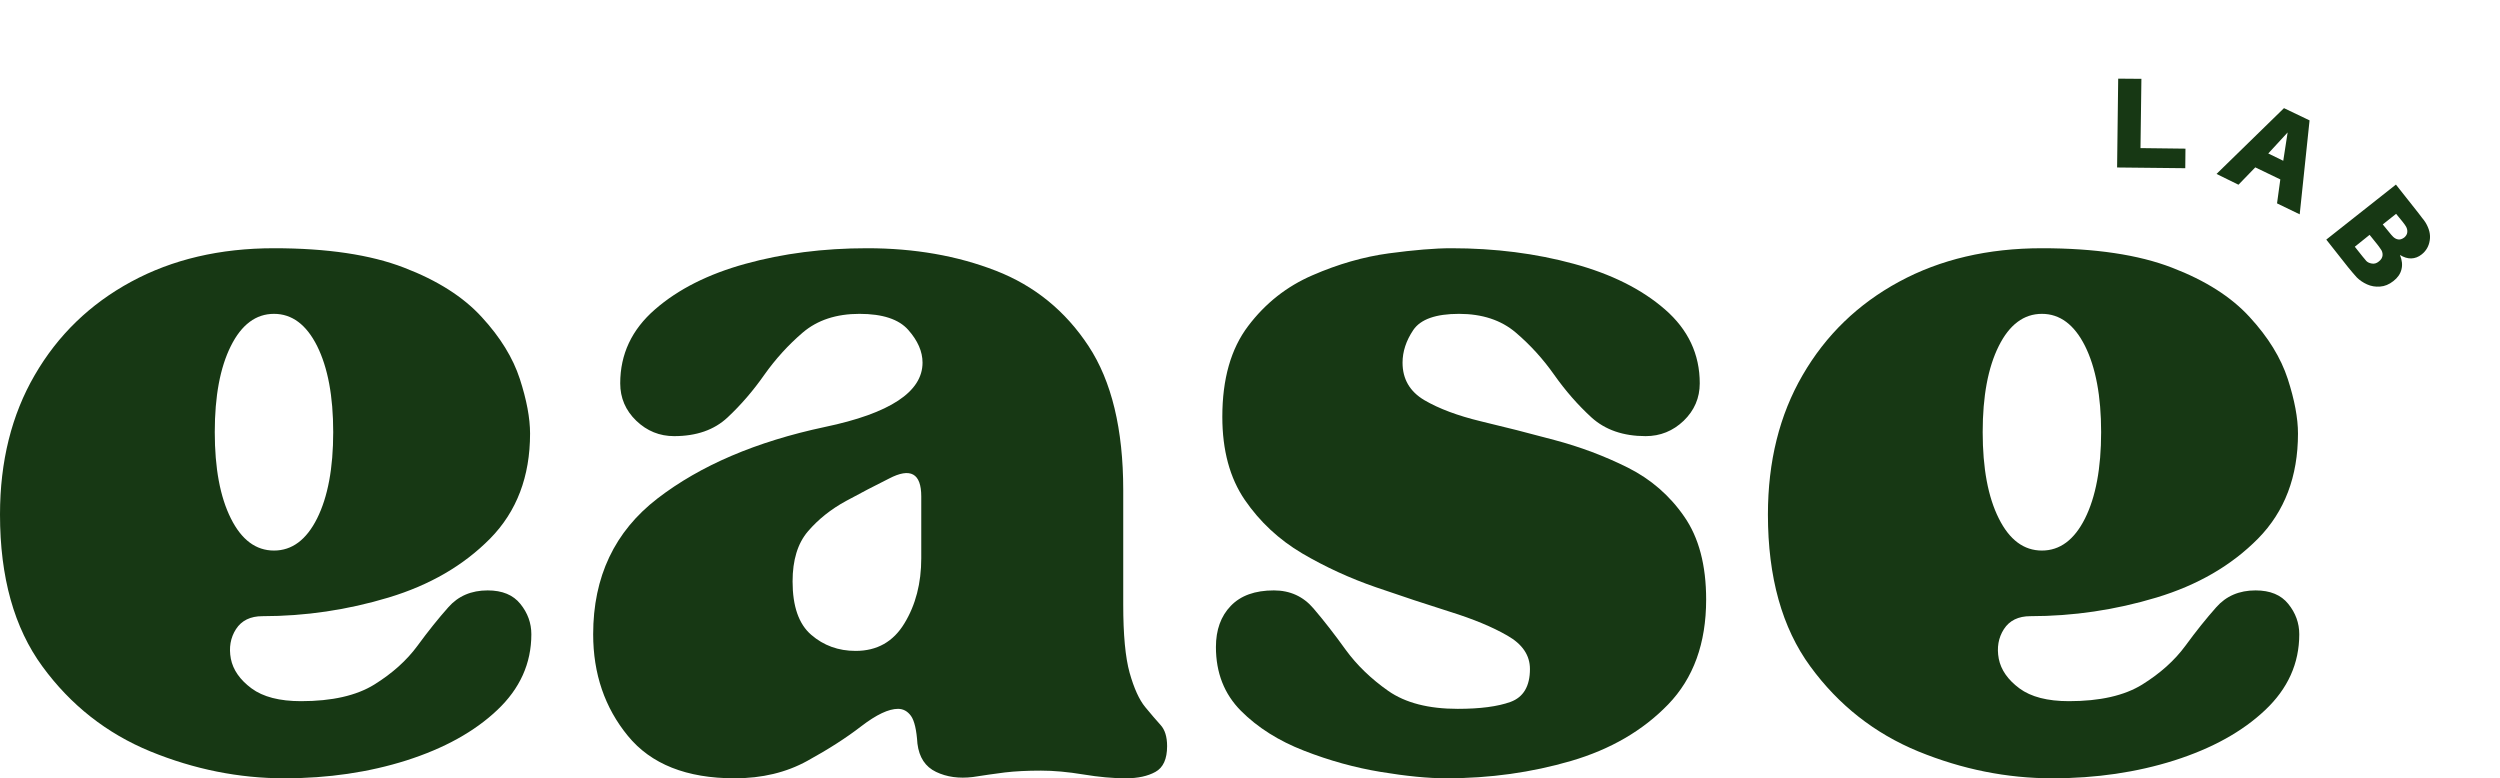
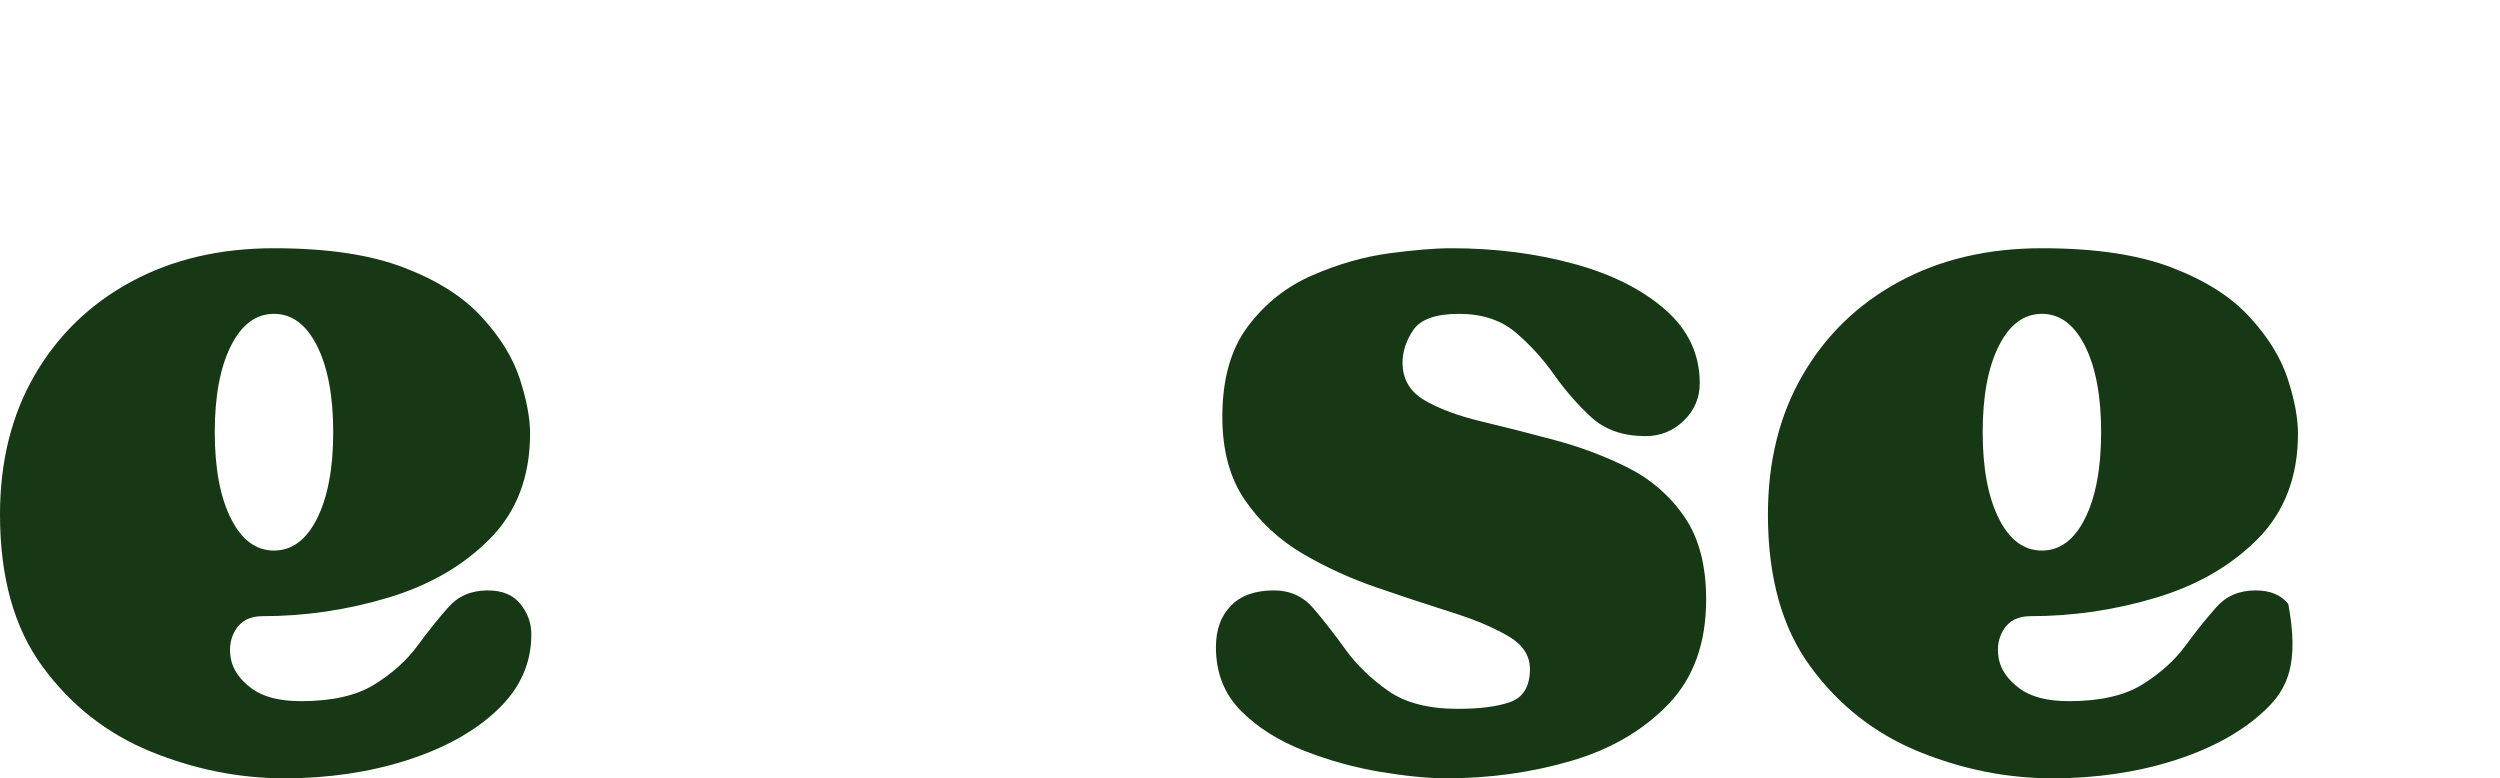
<svg xmlns="http://www.w3.org/2000/svg" fill="none" viewBox="0 0 1166 363" height="363" width="1166">
  <mask height="170" width="214" y="0" x="952" maskUnits="userSpaceOnUse" style="mask-type:luminance" id="mask0_89_31">
-     <path fill="white" d="M1165.6 0H952.822V169.135H1165.6V0Z" />
-   </mask>
+     </mask>
  <g mask="url(#mask0_89_31)">
    <path fill="#173814" d="M1019.3 69.331L1019.21 78.452L987.414 78.111L987.925 36.68L998.752 36.765L998.326 69.075L1019.3 69.331Z" />
    <path fill="#173814" d="M1063.54 83.683L1051.86 78.057L1044.02 86.155L1033.79 81.126L1065.25 50.436L1077.18 56.148L1072.58 99.966L1062.01 94.851L1063.54 83.683ZM1066.95 61.774L1057.92 71.578L1064.91 74.988L1066.95 61.774Z" />
    <path fill="#173814" d="M1119.34 118.91C1120.36 121.403 1120.57 123.684 1120.02 125.73C1119.51 127.776 1118.25 129.566 1116.27 131.1C1114.26 132.678 1112.2 133.53 1110.04 133.658C1107.87 133.828 1105.87 133.487 1103.99 132.635C1102.11 131.782 1100.52 130.696 1099.22 129.395C1098.53 128.586 1097.89 127.882 1097.34 127.264C1096.77 126.625 1096.06 125.772 1095.21 124.707L1084.98 111.749L1117.46 86.089L1128.03 99.473C1128.71 100.389 1129.25 101.093 1129.65 101.604C1130.1 102.116 1130.61 102.798 1131.18 103.65C1133 106.613 1133.68 109.404 1133.23 112.09C1132.83 114.818 1131.57 116.992 1129.48 118.654C1127.99 119.848 1126.37 120.466 1124.62 120.53C1122.92 120.572 1121.15 120.039 1119.34 118.91ZM1117.54 99.729L1111.32 104.673L1114.39 108.424C1115.01 109.213 1115.61 109.895 1116.18 110.47C1116.91 111.152 1117.67 111.536 1118.48 111.664C1119.34 111.834 1120.27 111.536 1121.3 110.811C1122.19 110.065 1122.68 109.234 1122.75 108.339C1122.85 107.486 1122.68 106.634 1122.23 105.781C1121.83 105.099 1121.3 104.332 1120.61 103.48L1117.54 99.729ZM1103.65 121.723C1104.27 122.341 1105.12 122.746 1106.21 122.917C1107.34 123.13 1108.42 122.831 1109.45 121.979C1110.58 121.126 1111.17 120.125 1111.24 118.995C1111.28 117.908 1110.98 116.949 1110.3 116.097C1110.06 115.692 1109.81 115.329 1109.53 114.988C1109.23 114.647 1108.96 114.264 1108.68 113.88L1105.18 109.532L1098.28 115.074L1101.94 119.677C1102.22 120.018 1102.5 120.359 1102.8 120.7C1103.07 121.084 1103.35 121.425 1103.65 121.723Z" />
  </g>
  <path fill="#173814" d="M132.648 363C111.442 363 90.62 358.823 70.16 350.468C49.743 342.071 32.949 328.858 19.778 310.827C6.586 292.818 0 269.204 0 239.985C0 215.22 5.392 193.524 16.197 174.94C26.982 156.313 41.985 141.778 61.209 131.377C80.412 120.977 102.598 115.777 127.789 115.777C152.618 115.777 172.822 118.803 188.401 124.813C204.023 130.781 216.129 138.496 224.718 147.916C233.349 157.293 239.253 166.905 242.449 176.73C245.625 186.512 247.223 195.016 247.223 202.22C247.223 222.232 241.022 238.536 228.639 251.153C216.235 263.727 200.443 272.891 181.24 278.688C162.017 284.485 142.409 287.384 122.418 287.384C116.792 287.384 112.657 289.408 110.057 293.437C107.5 297.422 106.69 302.025 107.67 307.247C108.693 312.426 111.89 317.029 117.303 321.057C122.695 325.043 130.389 327.025 140.406 327.025C154.834 327.025 166.236 324.446 174.591 319.267C182.988 314.046 189.701 308.014 194.71 301.194C199.697 294.374 204.513 288.385 209.117 283.207C213.72 277.985 219.816 275.364 227.446 275.364C234.266 275.364 239.338 277.474 242.705 281.672C246.115 285.892 247.82 290.602 247.82 295.823C247.82 309.421 242.492 321.207 231.879 331.202C221.308 341.219 207.199 349.019 189.595 354.646C172.033 360.208 153.044 363 132.648 363ZM127.789 146.381C119.371 146.381 112.657 151.39 107.67 161.385C102.662 171.402 100.168 184.786 100.168 201.538C100.168 218.374 102.662 231.78 107.67 241.775C112.657 251.792 119.371 256.779 127.789 256.779C136.186 256.779 142.899 251.792 147.908 241.775C152.895 231.78 155.41 218.374 155.41 201.538C155.41 184.786 152.895 171.402 147.908 161.385C142.899 151.39 136.186 146.381 127.789 146.381Z" />
-   <path fill="#173814" d="M342.636 363C320.237 363 303.634 356.415 292.85 343.222C282.045 330.051 276.653 314.237 276.653 295.823C276.653 269.013 286.648 247.892 306.661 232.483C326.652 217.096 352.653 205.971 384.664 199.151C415.055 192.8 430.272 182.783 430.272 169.143C430.272 163.985 428.056 158.892 423.623 153.883C419.233 148.896 411.645 146.381 400.861 146.381C390.056 146.381 381.254 149.28 374.434 155.077C367.657 160.874 361.668 167.48 356.446 174.854C351.267 182.25 345.556 188.878 339.311 194.718C333.109 200.515 324.819 203.413 314.418 203.413C307.641 203.413 301.759 201.026 296.772 196.252C291.763 191.436 289.27 185.596 289.27 178.776C289.27 165.2 294.662 153.713 305.467 144.335C316.251 134.915 330.36 127.797 347.751 123.023C365.142 118.206 384.025 115.777 404.442 115.777C426.479 115.777 446.491 119.272 464.457 126.262C482.466 133.253 496.874 144.975 507.679 161.385C518.463 177.753 523.876 200.152 523.876 228.562V282.013C523.876 295.994 524.857 306.608 526.86 313.811C528.906 321.036 531.314 326.343 534.106 329.753C536.877 333.12 539.264 335.891 541.267 338.107C543.313 340.324 544.336 343.627 544.336 347.996C544.336 354.028 542.503 358.034 538.88 360.016C535.3 361.998 530.696 363 525.07 363C519.102 363 512.496 362.403 505.292 361.21C498.067 360.016 491.482 359.42 485.514 359.42C479.078 359.42 473.451 359.697 468.635 360.272C463.861 360.89 458.874 361.593 453.716 362.403C447.28 363.192 441.568 362.403 436.581 360.016C431.572 357.629 428.674 353.239 427.885 346.803C427.48 340.452 426.479 336.146 424.902 333.93C423.303 331.714 421.279 330.605 418.849 330.605C414.459 330.605 408.747 333.312 401.714 338.704C394.723 344.117 386.305 349.509 376.48 354.901C366.698 360.293 355.423 363 342.636 363ZM369.66 271.186C369.66 282.78 372.558 291.092 378.355 296.079C384.152 301.088 391.058 303.581 399.071 303.581C409.067 303.581 416.654 299.297 421.833 290.709C427.054 282.141 429.676 272.018 429.676 260.36V231.545C429.676 220.761 424.667 217.969 414.672 223.191C408.235 226.388 401.543 229.883 394.553 233.677C387.562 237.492 381.638 242.202 376.821 247.828C372.047 253.412 369.66 261.191 369.66 271.186Z" />
  <path fill="#173814" d="M567.108 301.791C567.108 293.777 569.41 287.384 574.014 282.61C578.617 277.793 585.309 275.364 594.132 275.364C601.677 275.364 607.858 278.177 612.632 283.803C617.448 289.43 622.457 295.866 627.636 303.07C632.857 310.231 639.485 316.624 647.499 322.251C655.512 327.835 666.296 330.605 679.893 330.605C690.294 330.605 698.499 329.54 704.531 327.366C710.541 325.149 713.567 320.034 713.567 312.021C713.567 305.606 710.029 300.406 702.996 296.42C696.006 292.392 687.097 288.705 676.313 285.338C665.508 281.928 653.999 278.134 641.787 273.914C629.618 269.716 618.109 264.43 607.261 258.058C596.456 251.643 587.568 243.352 580.578 233.165C573.587 222.935 570.092 210.02 570.092 194.377C570.092 176.773 574.099 162.664 582.112 152.093C590.126 141.479 600.121 133.572 612.12 128.394C624.098 123.172 635.99 119.762 647.754 118.164C659.561 116.586 669.28 115.777 676.91 115.777C697.306 115.777 716.316 118.206 733.942 123.023C751.546 127.797 765.761 134.915 776.566 144.335C787.35 153.713 792.764 165.2 792.764 178.776C792.764 185.596 790.249 191.436 785.262 196.252C780.253 201.026 774.35 203.413 767.53 203.413C757.129 203.413 748.711 200.515 742.296 194.718C735.924 188.878 730.127 182.25 724.905 174.854C719.726 167.48 713.737 160.874 706.918 155.077C700.098 149.28 691.274 146.381 680.49 146.381C669.685 146.381 662.588 148.896 659.178 153.883C655.81 158.892 654.148 163.985 654.148 169.143C654.148 176.773 657.515 182.591 664.293 186.619C671.113 190.604 679.915 193.908 690.72 196.508C701.504 199.065 712.906 201.964 724.905 205.203C736.947 208.4 748.37 212.684 759.175 218.076C769.96 223.489 778.74 231.098 785.518 240.923C792.337 250.705 795.747 263.599 795.747 279.626C795.747 300.043 789.823 316.347 778.016 328.559C766.251 340.729 751.162 349.509 732.748 354.901C714.334 360.293 694.919 363 674.523 363C666.104 363 655.896 361.998 643.918 360.016C631.919 358.034 620.006 354.731 608.199 350.127C596.37 345.524 586.567 339.343 578.788 331.543C570.987 323.7 567.108 313.79 567.108 301.791Z" />
-   <path fill="#173814" d="M957.205 363C935.999 363 915.177 358.823 894.717 350.468C874.3 342.071 857.506 328.858 844.335 310.827C831.142 292.818 824.557 269.204 824.557 239.985C824.557 215.22 829.949 193.524 840.754 174.94C851.538 156.313 866.542 141.778 885.766 131.377C904.968 120.977 927.154 115.777 952.346 115.777C977.174 115.777 997.379 118.803 1012.96 124.813C1028.58 130.781 1040.69 138.496 1049.27 147.916C1057.91 157.293 1063.81 166.905 1067.01 176.73C1070.18 186.512 1071.78 195.016 1071.78 202.22C1071.78 222.232 1065.58 238.536 1053.2 251.153C1040.79 263.727 1025 272.891 1005.8 278.688C986.573 284.485 966.966 287.384 946.975 287.384C941.348 287.384 937.214 289.408 934.614 293.437C932.056 297.422 931.246 302.025 932.227 307.247C933.25 312.426 936.447 317.029 941.86 321.057C947.252 325.043 954.946 327.025 964.963 327.025C979.391 327.025 990.793 324.446 999.148 319.267C1007.54 314.046 1014.26 308.014 1019.27 301.194C1024.25 294.374 1029.07 288.385 1033.67 283.207C1038.28 277.985 1044.37 275.364 1052 275.364C1058.82 275.364 1063.89 277.474 1067.26 281.672C1070.67 285.892 1072.38 290.602 1072.38 295.823C1072.38 309.421 1067.05 321.207 1056.44 331.202C1045.86 341.219 1031.76 349.019 1014.15 354.646C996.59 360.208 977.601 363 957.205 363ZM952.346 146.381C943.927 146.381 937.214 151.39 932.227 161.385C927.218 171.402 924.725 184.786 924.725 201.538C924.725 218.374 927.218 231.78 932.227 241.775C937.214 251.792 943.927 256.779 952.346 256.779C960.743 256.779 967.456 251.792 972.464 241.775C977.452 231.78 979.966 218.374 979.966 201.538C979.966 184.786 977.452 171.402 972.464 161.385C967.456 151.39 960.743 146.381 952.346 146.381Z" />
+   <path fill="#173814" d="M957.205 363C935.999 363 915.177 358.823 894.717 350.468C874.3 342.071 857.506 328.858 844.335 310.827C831.142 292.818 824.557 269.204 824.557 239.985C824.557 215.22 829.949 193.524 840.754 174.94C851.538 156.313 866.542 141.778 885.766 131.377C904.968 120.977 927.154 115.777 952.346 115.777C977.174 115.777 997.379 118.803 1012.96 124.813C1028.58 130.781 1040.69 138.496 1049.27 147.916C1057.91 157.293 1063.81 166.905 1067.01 176.73C1070.18 186.512 1071.78 195.016 1071.78 202.22C1071.78 222.232 1065.58 238.536 1053.2 251.153C1040.79 263.727 1025 272.891 1005.8 278.688C986.573 284.485 966.966 287.384 946.975 287.384C941.348 287.384 937.214 289.408 934.614 293.437C932.056 297.422 931.246 302.025 932.227 307.247C933.25 312.426 936.447 317.029 941.86 321.057C947.252 325.043 954.946 327.025 964.963 327.025C979.391 327.025 990.793 324.446 999.148 319.267C1007.54 314.046 1014.26 308.014 1019.27 301.194C1024.25 294.374 1029.07 288.385 1033.67 283.207C1038.28 277.985 1044.37 275.364 1052 275.364C1058.82 275.364 1063.89 277.474 1067.26 281.672C1072.38 309.421 1067.05 321.207 1056.44 331.202C1045.86 341.219 1031.76 349.019 1014.15 354.646C996.59 360.208 977.601 363 957.205 363ZM952.346 146.381C943.927 146.381 937.214 151.39 932.227 161.385C927.218 171.402 924.725 184.786 924.725 201.538C924.725 218.374 927.218 231.78 932.227 241.775C937.214 251.792 943.927 256.779 952.346 256.779C960.743 256.779 967.456 251.792 972.464 241.775C977.452 231.78 979.966 218.374 979.966 201.538C979.966 184.786 977.452 171.402 972.464 161.385C967.456 151.39 960.743 146.381 952.346 146.381Z" />
</svg>